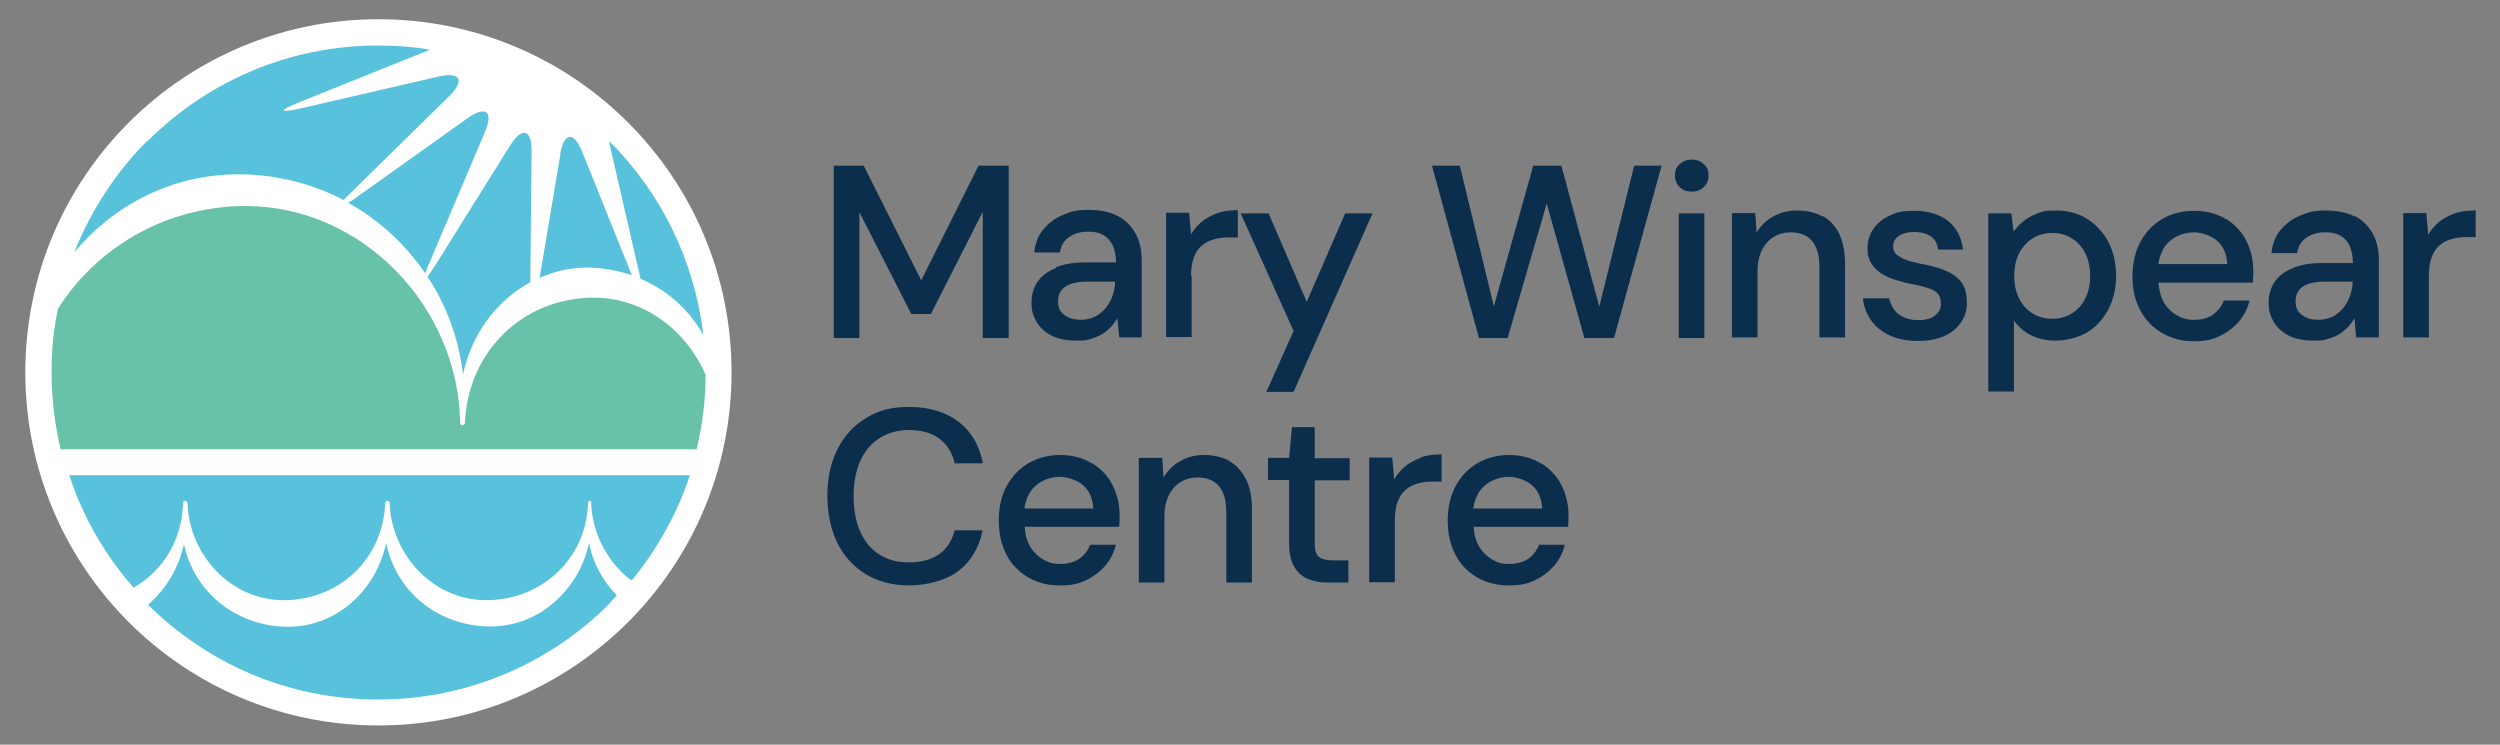
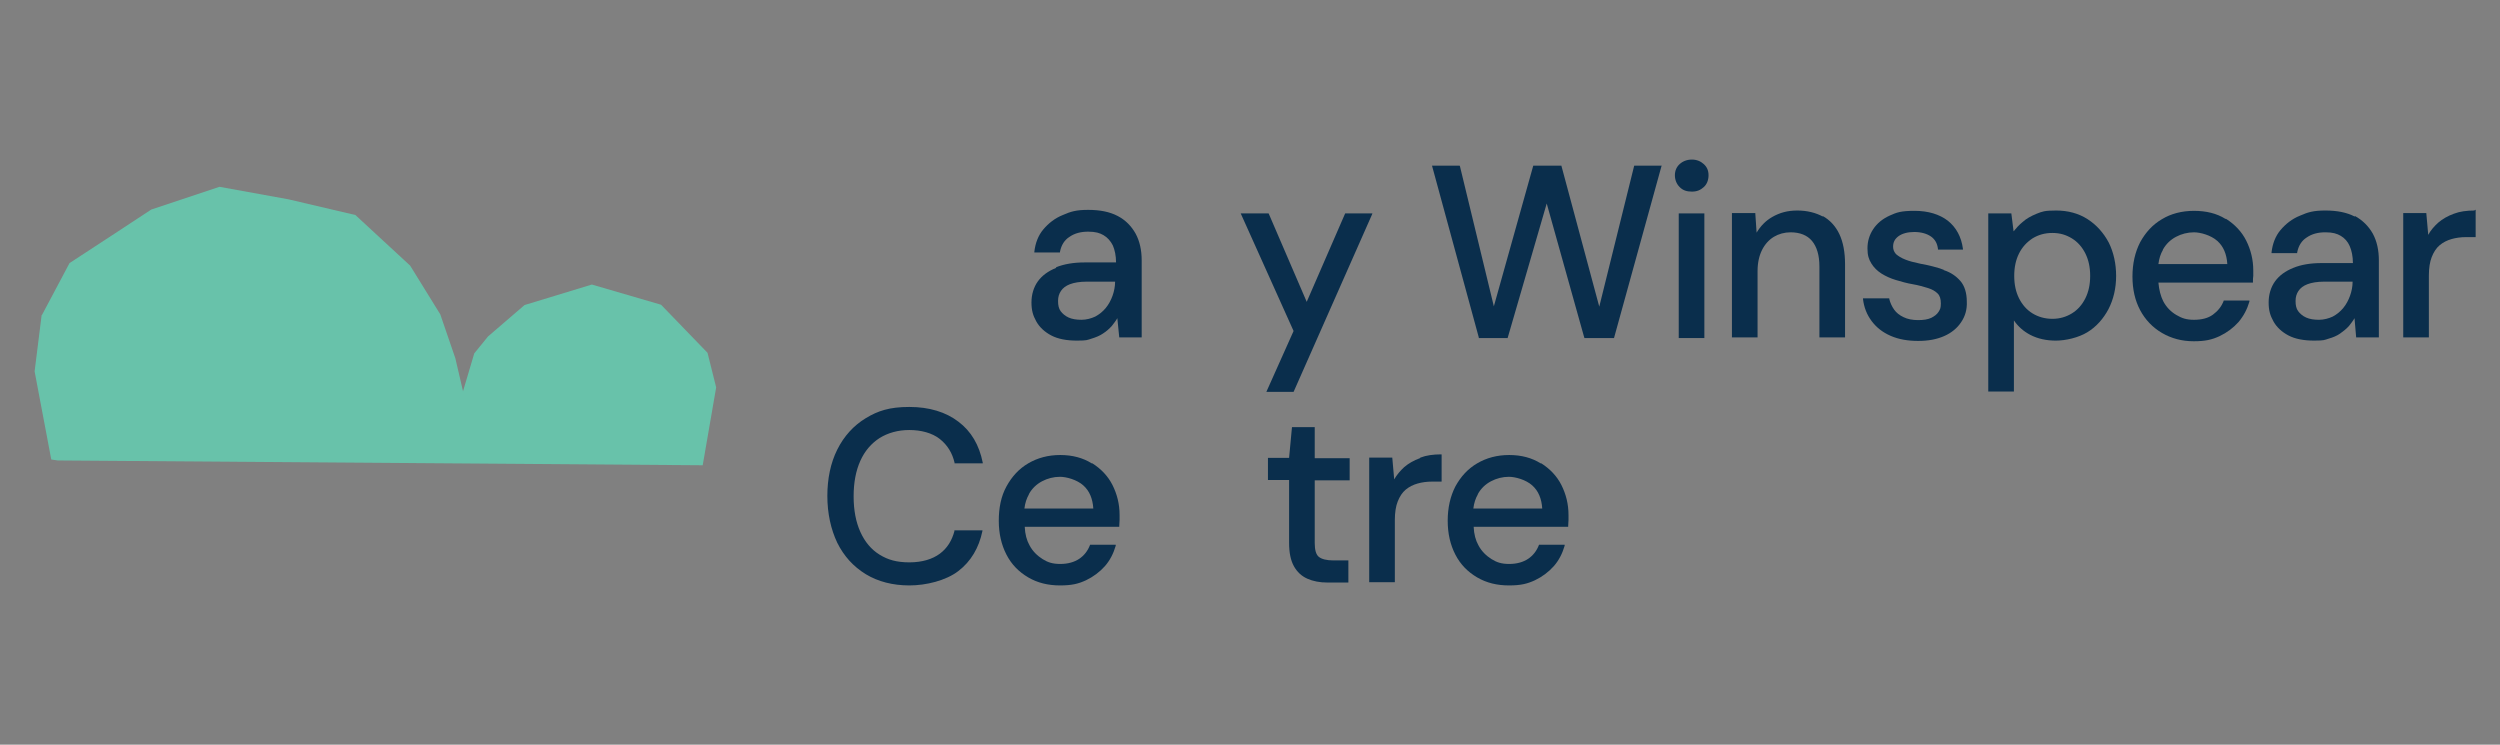
<svg xmlns="http://www.w3.org/2000/svg" id="Layer_2" version="1.1" viewBox="0 0 780.2 232.4">
  <rect x="0" y="0" width="780.2" height="232.4" fill="#808080" stroke="none" />
  <defs>
    <style>
      .st0 {
        fill: #fff;
      }

      .st1 {
        fill: #68c2aa;
      }

      .st2 {
        fill: #58c1dc;
      }

      .st3 {
        fill: #0a2e4c;
      }
    </style>
  </defs>
  <g id="Layer_1-2">
    <g>
      <g>
-         <polygon class="st3" points="314.8 105.5 314.8 51.7 305.4 51.7 287.5 87.5 269.6 51.8 269.5 51.7 260.2 51.7 260.2 105.5 268.2 105.5 268.2 66.2 284.4 98 290.5 98 306.7 66.1 306.7 105.5 314.8 105.5" />
        <path class="st3" d="M329.6,83.6c-2.5,1-4.4,2.4-5.7,4.2s-2,4.1-2,6.6.5,4.1,1.5,5.9,2.6,3.3,4.7,4.4c2.1,1.1,4.8,1.6,8,1.6s3.2-.2,4.5-.6,2.6-.9,3.6-1.6c1.1-.7,2-1.5,2.8-2.4.6-.8,1.2-1.5,1.7-2.4l.6,6h7v-24c0-3.2-.6-6-1.9-8.4-1.3-2.3-3.1-4.2-5.6-5.5-2.5-1.3-5.5-1.9-9.2-1.9s-5.4.5-7.9,1.6c-2.5,1-4.5,2.6-6.1,4.5-1.6,1.9-2.5,4.3-2.8,7v.2s8,0,8,0v-.2c.4-2.1,1.4-3.7,3-4.7,1.6-1.1,3.5-1.6,5.8-1.6s3.6.4,4.8,1.1c1.2.7,2.2,1.8,2.9,3.2.6,1.4,1,3.2,1,5.3h-9.8c-3.4,0-6.4.5-8.9,1.5h0ZM330.2,93.9c0-1.2.3-2.2.9-3.1.6-.9,1.5-1.6,2.8-2.1,1.3-.5,3.1-.8,5.2-.8h8.9c0,1.5-.3,3-.8,4.4s-1.2,2.7-2.1,3.8-2,2-3.3,2.7c-1.3.6-2.8,1-4.3,1s-2.9-.2-4-.7c-1.1-.5-1.9-1.2-2.5-2-.6-.8-.8-1.9-.8-3.1h0Z" />
-         <path class="st3" d="M371.7,86.1c0-2.3.3-4.2.9-5.8.6-1.5,1.4-2.8,2.5-3.7,1.1-.9,2.3-1.5,3.7-1.9,1.4-.4,2.9-.6,4.5-.6h3v-8.5h-.2c-2.4,0-4.6.3-6.4,1s-3.5,1.6-4.9,2.8c-1.2,1.1-2.3,2.3-3.1,3.8l-.6-6.8h-7.2v38.8h8s0-19.3,0-19.3Z" />
        <polygon class="st3" points="419.8 66.6 407.8 94.2 396 66.8 395.9 66.6 387.2 66.6 403.7 103.3 395.2 122.3 403.7 122.3 428.2 66.9 428.3 66.6 419.8 66.6" />
        <polygon class="st3" points="499.1 95.7 487.3 51.8 487.3 51.7 478.5 51.7 466.2 95.6 455.6 51.8 455.5 51.7 446.9 51.7 461.5 105.3 461.5 105.5 470.5 105.5 482.7 63.5 494.4 105.3 494.5 105.5 503.7 105.5 518.5 51.9 518.6 51.7 510 51.7 499.1 95.7" />
        <path class="st3" d="M528,49.8c-1.5,0-2.8.5-3.8,1.4-1,.9-1.5,2.1-1.5,3.5s.5,2.7,1.5,3.7c1,1,2.2,1.4,3.8,1.4s2.7-.5,3.7-1.4,1.5-2.2,1.5-3.7-.5-2.6-1.5-3.5c-1-.9-2.2-1.4-3.7-1.4h0Z" />
        <rect class="st3" x="523.9" y="66.6" width="8" height="38.9" />
        <path class="st3" d="M568.9,67.6c-2.2-1.2-4.9-1.9-8-1.9s-5.5.7-7.8,2c-2.1,1.2-3.7,2.9-4.9,4.9l-.4-5.9v-.2h-7.3v38.8h8v-20.7c0-2.6.5-4.8,1.4-6.6.9-1.8,2.2-3.2,3.7-4.1,1.5-.9,3.3-1.4,5.2-1.4,2.9,0,5.2.9,6.7,2.7,1.5,1.8,2.3,4.5,2.3,7.9v22.2h8v-22.9c0-3.7-.6-6.9-1.8-9.4-1.2-2.5-3-4.4-5.2-5.6h0Z" />
        <path class="st3" d="M606.6,84.2c-2.1-.8-4.6-1.4-7.3-1.9-1.9-.4-3.5-.8-4.7-1.3-1.3-.5-2.2-1.1-2.9-1.7-.6-.7-.9-1.4-.9-2.3,0-1.4.5-2.4,1.7-3.3,1.1-.8,2.8-1.3,4.9-1.3s3.9.5,5.2,1.4c1.3.9,2,2.2,2.2,3.9v.2h7.8v-.2c-.5-3.8-2.1-6.7-4.7-8.8-2.6-2-6.1-3.1-10.4-3.1s-5.6.5-7.8,1.5c-2.2,1-3.9,2.4-5.1,4.2-1.2,1.8-1.8,3.8-1.8,6s.4,3.4,1.2,4.7c.8,1.3,1.8,2.3,3.2,3.2,1.3.8,2.8,1.5,4.5,2,1.7.5,3.4,1,5.2,1.3,1.8.3,3.5.8,4.8,1.2,1.3.4,2.3,1,3,1.7.7.7,1,1.7,1,3.1s-.2,1.8-.7,2.6c-.5.8-1.3,1.4-2.3,1.9-1.1.5-2.4.7-4.1.7s-3.3-.3-4.5-.9c-1.3-.6-2.3-1.4-3-2.4-.7-1-1.2-2.1-1.5-3.3v-.2h-8.2v.2c.3,2.6,1.2,4.9,2.7,6.9s3.4,3.5,5.9,4.6c2.5,1.1,5.4,1.6,8.6,1.6s5.8-.5,8.1-1.5c2.3-1,4.1-2.5,5.3-4.3,1.3-1.9,1.9-4,1.8-6.4,0-2.8-.7-5-2-6.5-1.3-1.5-3-2.7-5.2-3.4h0Z" />
        <path class="st3" d="M651.5,68.4c-2.8-1.8-6.1-2.7-9.8-2.7s-4.3.3-6.1,1c-1.7.7-3.2,1.5-4.4,2.6-1.1.9-2,1.9-2.8,2.9l-.7-5.6h-7.2v55.6h8v-22.2c1.3,1.9,3,3.4,5.1,4.5,2.3,1.2,5,1.8,8,1.8s7-.9,9.8-2.6c2.8-1.7,5-4.2,6.6-7.2,1.6-3.1,2.4-6.6,2.4-10.4s-.8-7.4-2.3-10.4c-1.6-3-3.8-5.5-6.6-7.3h0ZM652.3,86.1c0,2.7-.5,5-1.5,7-1,2-2.4,3.6-4.2,4.7-1.8,1.1-3.8,1.7-6.1,1.7s-4.4-.6-6.2-1.7c-1.8-1.1-3.2-2.7-4.2-4.7s-1.5-4.3-1.5-7,.5-5,1.5-7c1-2,2.4-3.5,4.2-4.7,1.8-1.1,3.8-1.7,6.2-1.7s4.3.6,6.1,1.7c1.8,1.1,3.2,2.7,4.2,4.7,1,2,1.5,4.3,1.5,7h0Z" />
        <path class="st3" d="M694.5,68.3c-2.7-1.7-6-2.5-9.8-2.5s-7.2.9-10,2.6c-2.9,1.7-5.1,4.1-6.8,7.2-1.6,3.1-2.4,6.7-2.4,10.7s.8,7.5,2.4,10.5c1.6,3,3.9,5.4,6.8,7.1,2.9,1.7,6.2,2.6,9.9,2.6s5.7-.5,8.1-1.6c2.3-1.1,4.3-2.6,5.9-4.4,1.6-1.9,2.7-4,3.4-6.4v-.3c0,0-8,0-8,0h0c-.7,1.9-1.9,3.3-3.4,4.4s-3.5,1.6-5.9,1.6-3.8-.5-5.5-1.5-3.1-2.4-4.1-4.3c-.8-1.6-1.3-3.5-1.5-5.8h29.5v-.2c0-.7,0-1.4.1-1.9,0-.6,0-1.1,0-1.7,0-3.4-.8-6.5-2.2-9.3s-3.6-5.1-6.3-6.8h0ZM675,77.9c1-1.8,2.4-3.1,4.1-4s3.6-1.4,5.6-1.4,5.3.9,7.3,2.7c1.9,1.7,2.9,4.1,3.1,7.2h-21.5c.2-1.7.7-3.2,1.4-4.4h0Z" />
        <path class="st3" d="M734.9,67.6c-2.5-1.3-5.5-1.9-9.2-1.9s-5.4.5-7.9,1.6c-2.5,1-4.5,2.6-6.1,4.5-1.6,1.9-2.5,4.3-2.8,7v.2s8,0,8,0v-.2c.4-2.1,1.4-3.7,3-4.7,1.6-1.1,3.5-1.6,5.8-1.6s3.6.4,4.8,1.1c1.2.7,2.2,1.8,2.8,3.2.6,1.4,1,3.2,1,5.3h-9.8c-3.4,0-6.4.5-8.8,1.5-2.5,1-4.4,2.4-5.7,4.2-1.3,1.8-2,4.1-2,6.6s.5,4.1,1.5,5.9c1,1.8,2.6,3.3,4.7,4.4,2.1,1.1,4.8,1.6,8,1.6s3.2-.2,4.5-.6c1.4-.4,2.6-.9,3.6-1.6s2-1.5,2.8-2.4c.6-.8,1.2-1.5,1.7-2.4l.5,5.8v.2h7.1v-24c0-3.2-.6-6-1.9-8.4-1.3-2.3-3.2-4.2-5.6-5.5h0ZM716.4,93.9c0-1.2.3-2.2.9-3.1.6-.9,1.5-1.6,2.8-2.1,1.3-.5,3.1-.8,5.2-.8h8.9c0,1.5-.3,3-.8,4.4s-1.2,2.7-2.1,3.8-2,2-3.3,2.7c-1.3.6-2.8,1-4.3,1s-2.9-.2-4-.7c-1.1-.5-1.9-1.2-2.5-2-.6-.8-.8-1.9-.8-3.1h0Z" />
        <path class="st3" d="M772.2,65.7c-2.4,0-4.6.3-6.4,1-1.9.7-3.5,1.6-4.9,2.8-1.2,1.1-2.3,2.3-3.1,3.8l-.6-6.8h-7.2v38.8h8v-19.3c0-2.3.3-4.3.9-5.8.6-1.5,1.4-2.8,2.5-3.7,1.1-.9,2.3-1.5,3.7-1.9,1.4-.4,2.9-.6,4.5-.6h3v-8.5h-.2Z" />
        <path class="st3" d="M297.9,165.6c-.8,3.1-2.3,5.5-4.6,7.2s-5.5,2.7-9.5,2.7-6.7-.8-9.3-2.4c-2.6-1.6-4.6-4-6-7.1-1.4-3.1-2.1-6.8-2.1-11.1s.7-8,2.1-11.1c1.4-3.1,3.4-5.4,6-7.1,2.6-1.6,5.7-2.5,9.3-2.5s7.1.9,9.5,2.8,3.9,4.4,4.6,7.4v.2h8.8v-.2c-1.1-5.5-3.6-9.8-7.6-12.8-3.9-3-9.1-4.6-15.3-4.6s-9.8,1.2-13.6,3.5-6.8,5.6-8.9,9.8c-2.1,4.2-3.1,9.1-3.1,14.5s1.1,10.4,3.1,14.6c2.1,4.2,5,7.4,8.9,9.8,3.8,2.3,8.4,3.5,13.6,3.5s11.4-1.5,15.3-4.5c3.9-3,6.4-7.2,7.5-12.5v-.2s-8.8,0-8.8,0h0c0,.1,0,.1,0,.1Z" />
        <path class="st3" d="M340.7,144.6c-2.7-1.7-6-2.6-9.8-2.6s-7.1.9-10,2.6-5.1,4.1-6.8,7.2-2.4,6.7-2.4,10.7.8,7.5,2.4,10.6,3.9,5.4,6.8,7.1c2.9,1.7,6.2,2.5,9.9,2.5s5.7-.5,8.1-1.6c2.3-1.1,4.3-2.6,5.9-4.4s2.7-4,3.4-6.4v-.3c0,0-8,0-8,0h0c-.7,1.9-1.9,3.4-3.4,4.4s-3.5,1.6-5.9,1.6-3.9-.5-5.5-1.5-3.1-2.4-4.1-4.3c-.9-1.6-1.4-3.5-1.5-5.8h29.5v-.2c0-.7.1-1.4.1-1.9,0-.6,0-1.1,0-1.6,0-3.4-.8-6.5-2.2-9.3s-3.6-5.1-6.3-6.8h0ZM321.1,154.2c1-1.8,2.4-3.1,4.1-4,1.7-.9,3.6-1.4,5.6-1.4s5.3.9,7.3,2.7c1.9,1.7,2.9,4.1,3.1,7.2h-21.5c.2-1.7.7-3.2,1.4-4.4h0Z" />
-         <path class="st3" d="M383.8,143.9c-2.2-1.2-4.9-1.9-8-1.9s-5.5.7-7.8,2.1c-2.1,1.2-3.7,2.9-4.9,4.9l-.4-6.1h-7.3v38.9h8v-20.7c0-2.6.5-4.8,1.4-6.6s2.2-3.2,3.7-4.1,3.3-1.4,5.2-1.4c2.9,0,5.2.9,6.7,2.7,1.5,1.8,2.3,4.5,2.3,7.9v22.2h8v-22.9c0-3.7-.6-6.9-1.9-9.4s-3-4.4-5.2-5.6h0Z" />
        <path class="st3" d="M410.3,133.3h-7.1l-.9,9.6h-6.6v6.9h6.6v19.6c0,3.1.5,5.5,1.5,7.3,1,1.8,2.4,3.1,4.2,3.9,1.8.8,3.9,1.2,6.3,1.2h6.5v-6.9h-4.6c-2.2,0-3.7-.4-4.6-1.1-.9-.7-1.3-2.2-1.3-4.3v-19.6h10.9v-6.9h-10.9v-9.6h0Z" />
        <path class="st3" d="M443.1,143c-1.9.7-3.5,1.6-4.9,2.8-1.2,1.1-2.3,2.4-3.1,3.8l-.6-6.8h-7.2v38.9h8v-19.4c0-2.3.3-4.3.9-5.8.6-1.5,1.4-2.8,2.5-3.7,1.1-.9,2.3-1.5,3.7-1.9,1.4-.4,2.9-.6,4.5-.6h3v-8.5h-.2c-2.4,0-4.6.3-6.4,1Z" />
        <path class="st3" d="M480.8,144.6c-2.7-1.7-6-2.6-9.8-2.6s-7.1.9-10,2.6-5.1,4.1-6.8,7.2c-1.6,3.1-2.4,6.7-2.4,10.7s.8,7.5,2.4,10.6,3.9,5.4,6.8,7.1c2.9,1.7,6.2,2.5,9.9,2.5s5.7-.5,8.1-1.6c2.3-1.1,4.3-2.6,5.9-4.4s2.7-4,3.4-6.4v-.3c0,0-8,0-8,0h0c-.7,1.9-1.9,3.4-3.4,4.4s-3.5,1.6-5.9,1.6-3.9-.5-5.5-1.5-3.1-2.4-4.1-4.3c-.9-1.6-1.4-3.5-1.5-5.8h29.5v-.2c0-.7.1-1.4.1-1.9,0-.6,0-1.2,0-1.6,0-3.4-.8-6.5-2.2-9.3s-3.6-5.1-6.3-6.8h0ZM461.2,154.2c1-1.8,2.4-3.1,4.1-4,1.7-.9,3.6-1.4,5.6-1.4s5.3.9,7.3,2.7c1.9,1.7,2.9,4.1,3.1,7.2h-21.5c.2-1.7.7-3.2,1.4-4.4h0Z" />
      </g>
      <g>
-         <circle class="st2" cx="118.1" cy="116.2" r="104.1" />
        <path id="Path_152" class="st1" d="M13,98.3l-2.2,17.6,5.2,27.5,2,.3,201.3,1.5,4.2-24.3-2.7-10.8-14.5-15-21.6-6.3-21,6.4-11.4,9.8-4.3,5.3-3.5,11.8-2.4-10.3-4.7-13.7-9.4-15.2-17.1-15.8-20.9-4.9-21.5-3.9-21.3,7.1-13.1,8.6-12.4,8.1-8.6,16.2h0Z" />
-         <path class="st0" d="M118.1,6C57.2,6,7.9,55.3,7.9,116.2s49.3,110.2,110.2,110.2,110.2-49.3,110.2-110.2S179,6,118.1,6M219.4,104.4c-4.4-7.8-11.2-13.9-19.5-17.4l-9.7-42.2c0-.3,0-.6-.1-.8,0,0,.1.1.2.2,15.8,15.8,26.4,36.8,29.2,60.3M135.9,82.7l23.3-37.3c3.8-6,6.8-5.1,6.7,2l-.4,40.7c-10.8,5.8-18.5,16.6-21,28.8-1.3-11.2-5.2-21.7-11.1-30.6.6-.7,1.4-1.8,2.5-3.6M132.7,85.3c-6.2-9.1-14.3-16.6-24-22,.4-.3.8-.6,1.4-.9l35.8-25.5c5.8-4.1,8.2-2.1,5.4,4.4l-17.2,40.5c-.7,1.5-1.1,2.7-1.4,3.6M174.8,48.2c1.2-7,4.3-7.3,6.9-.8l15.5,38.5c-4.1-1.4-8.4-2.2-12.9-2.4-.4,0-.7,0-1,0-5.4,0-10.4,1.2-14.9,3.2l6.5-38.6h0ZM46,44.1c18.5-18.5,43.9-29.9,72.1-29.9,5.5,0,10.9.4,16.1,1.3h0s-40.8,16.4-40.8,16.4c-6.6,2.6-6.3,3.5.6,1.9l42.8-9.9c6.9-1.6,8.4,1.2,3.4,6.1l-31.4,30.8c-.6.6-1.2,1.2-1.6,1.6-9.4-4.9-20.2-7.8-31.7-8h-1.1c-20.7,0-38.9,9.6-51.2,24.3,5.2-13.1,13-25,22.8-34.8M190.2,188.4c-18.5,18.5-44,29.9-72.2,29.9s-53.4-11.3-71.8-29.6c5.6-4.8,9.6-11.5,11.2-18.9,3.1,14.6,15.7,25.3,31.6,25.8.3,0,.6,0,.9,0,15.6,0,27.7-11.9,30.6-26.2,3,14.9,15.7,25.7,31.7,26.1.3,0,.6,0,.9,0,15.6,0,27.7-11.9,30.7-26,1.3,6.4,4.4,11.9,8.7,16.3-.8.8-1.5,1.7-2.3,2.5M196.8,181c-7.3-5.7-12-14.6-12.3-24.1h0c0-.2,0-.3,0-.3t0,0h0c0,0,0,0,0-.1,0,0,0,0-.1-.1,0,0,0,0,0,0h0c-.1,0-.2,0-.3,0h0c-.1,0-.3,0-.4.1q0,0,0,0h0c0,0,0,0,0,0,0,0-.1.2-.2.3h0c0,.1,0,.1,0,.2v.4c-.7,16.7-13.9,29.4-30.9,29.9-.3,0-.6,0-.9,0-16.7,0-29.6-14.4-30.1-30.3,0-.4-.3-.7-.7-.7h0c-.4,0-.7.3-.7.7h0c-.6,17-13.7,29.8-30.8,30.3h-.9c-16.7,0-29.5-14.4-30-30.3h0c0-.4-.3-.7-.7-.7h0c-.4,0-.7.3-.7.7h0v.4s0,0,0,0h0c-.4,11.4-6.4,20.8-15.4,26-8.9-10.1-15.8-22-20.1-35.1h193.7c-4,12.1-10.2,23.1-18.1,32.8M18.9,140.1c-1.8-7.7-2.8-15.6-2.8-23.8s.7-13.6,2-20c12.1-19,33.3-31.6,57.5-32,.3,0,.7,0,1,0,36.6,0,66.4,31.5,67,67.5,0,.6.2.9.7.9.2,0,.7,0,.8-.9,1-21.8,17.5-38.3,39.2-38.9.3,0,.7,0,1,0,15.8,0,28.9,10.3,34.9,24,0,8-1,15.8-2.8,23.3H18.9Z" />
      </g>
    </g>
  </g>
</svg>